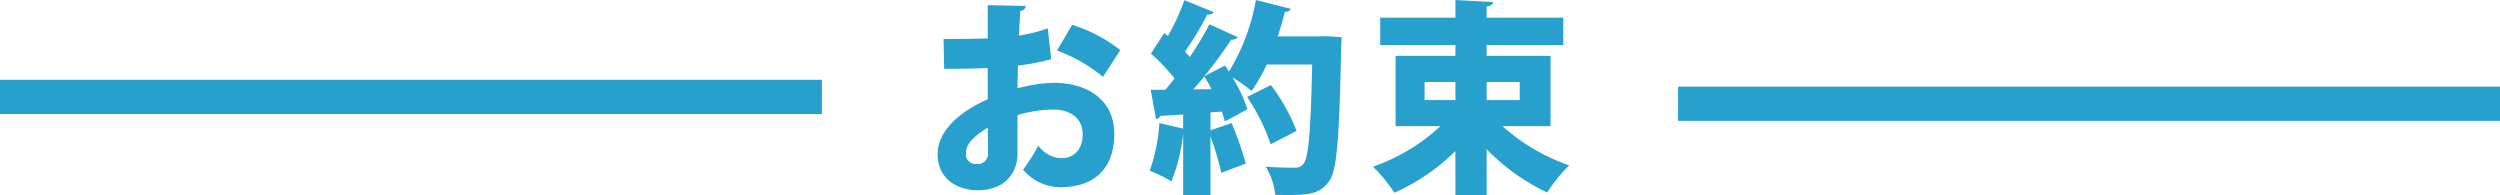
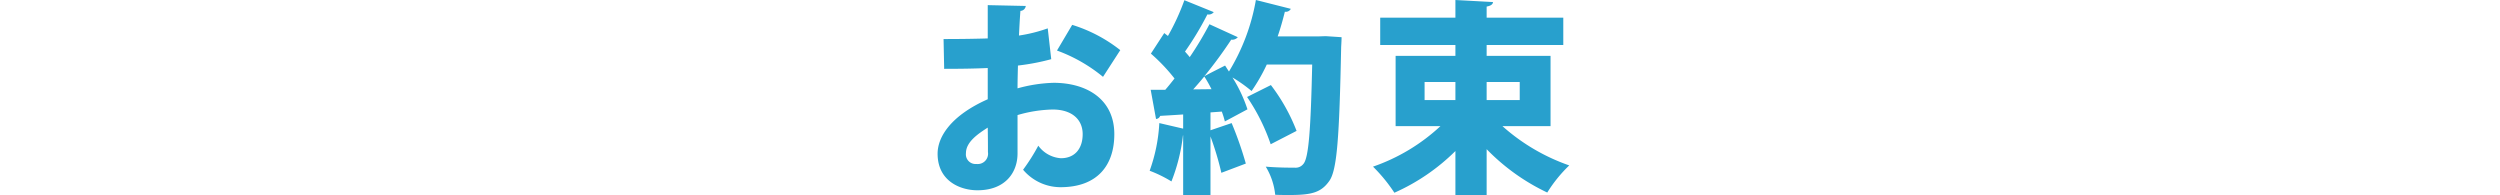
<svg xmlns="http://www.w3.org/2000/svg" width="365" height="28.5" viewBox="0 0 365 28.5">
  <g id="グループ_1315" data-name="グループ 1315" transform="translate(-13 -1132.35)">
    <g id="グループ_1313" data-name="グループ 1313">
      <path id="パス_725" data-name="パス 725" d="M17.97-21.51a22.056,22.056,0,0,1-4.2,1.05c.06-1.23.12-2.43.21-3.6a.807.807,0,0,0,.78-.72L9.21-24.9v4.86c-1.92.06-4.05.09-6.45.09l.09,4.35c2.34,0,4.47-.03,6.36-.12v4.56C3.87-8.79,1.89-5.7,1.89-3.21c0,3.99,3.3,5.34,5.82,5.34,4.05,0,5.85-2.58,5.85-5.37V-8.85a19.514,19.514,0,0,1,5.13-.81c2.79,0,4.38,1.44,4.38,3.6,0,2.07-1.11,3.51-3.18,3.51a4.45,4.45,0,0,1-3.3-1.83A27.819,27.819,0,0,1,14.37-.87a7.16,7.16,0,0,0,5.46,2.55c5.4,0,7.86-3.21,7.86-7.74,0-5.13-4.05-7.5-8.88-7.5a21.781,21.781,0,0,0-5.25.81c0-1.05.03-2.16.06-3.33a32.59,32.59,0,0,0,4.86-.93Zm10.59,3.18a21.607,21.607,0,0,0-7.02-3.69l-2.22,3.75a22.88,22.88,0,0,1,6.72,3.84ZM9.24-3.45A1.512,1.512,0,0,1,7.56-1.71,1.409,1.409,0,0,1,6.03-3.3c0-1.65,1.83-2.85,3.18-3.72C9.24-5.58,9.24-4.14,9.24-3.45ZM57.63-20.34H51.54c.42-1.2.75-2.4,1.05-3.6a.819.819,0,0,0,.87-.42l-5.1-1.29a29.736,29.736,0,0,1-3.93,10.44c-.21-.3-.39-.6-.57-.87-.99.51-1.98.99-2.97,1.53h-.03a65.445,65.445,0,0,0,3.9-5.31,1.068,1.068,0,0,0,.96-.36l-4.14-1.89a48.276,48.276,0,0,1-2.88,4.8c-.21-.27-.45-.54-.69-.81a44.959,44.959,0,0,0,3.27-5.43.93.93,0,0,0,.93-.33l-4.29-1.74a33.45,33.45,0,0,1-2.4,5.22l-.54-.42-1.95,3a26.3,26.3,0,0,1,3.45,3.63c-.45.57-.9,1.14-1.35,1.65H33l.78,4.26a.669.669,0,0,0,.6-.45c.96-.06,2.1-.12,3.36-.21v2.07l-3.48-.81A24.145,24.145,0,0,1,32.85-.72,18.409,18.409,0,0,1,36.03.84a26.217,26.217,0,0,0,1.68-6.72h.03V2.85h3.99V-5.73A43.816,43.816,0,0,1,43.32-.42l3.57-1.35a52.12,52.12,0,0,0-2.07-5.91L41.73-6.63V-9.24l1.65-.12a12.817,12.817,0,0,1,.45,1.44l3.3-1.77a21.174,21.174,0,0,0-2.19-4.65,21.153,21.153,0,0,1,2.79,1.98,25.794,25.794,0,0,0,2.22-3.87h6.63c-.21,9.48-.51,13.65-1.29,14.52a1.424,1.424,0,0,1-1.26.54c-.81,0-2.43,0-4.23-.15a9.824,9.824,0,0,1,1.38,4.11c.72.03,1.44.03,2.16.03,3.21,0,4.56-.39,5.73-2.04,1.14-1.59,1.47-6.27,1.74-19.59.03-.48.06-1.08.06-1.41l-2.31-.15ZM39.21-12.6q.81-.9,1.62-1.89c.36.57.72,1.2,1.05,1.86ZM54.3-6.54a27.051,27.051,0,0,0-3.75-6.69l-3.48,1.74a28.441,28.441,0,0,1,3.45,6.9ZM91.38-17.49H82.05v-1.59H93.24v-3.99H82.05v-1.62c.63-.12.9-.33.93-.66l-5.49-.3v2.58H66.51v3.99H77.49v1.59H68.76V-7.23H75.3a27.732,27.732,0,0,1-9.84,5.91,23.416,23.416,0,0,1,3.12,3.81A29.8,29.8,0,0,0,77.49-3.6V2.85h4.56V-3.87A30.579,30.579,0,0,0,90.9,2.46,20.4,20.4,0,0,1,94.11-1.5a28.9,28.9,0,0,1-9.75-5.73h7.02ZM77.49-13.68v2.64h-4.5v-2.64Zm9.39,2.64H82.05v-2.64h4.83Z" transform="translate(148 1158)" fill="#28a0cd" />
-       <path id="パス_726" data-name="パス 726" d="M0,0H120V5H0Z" transform="translate(13 1144)" fill="#28a0cd" />
-       <path id="パス_727" data-name="パス 727" d="M0,0H120V5H0Z" transform="translate(258 1145)" fill="#28a0cd" />
    </g>
  </g>
</svg>